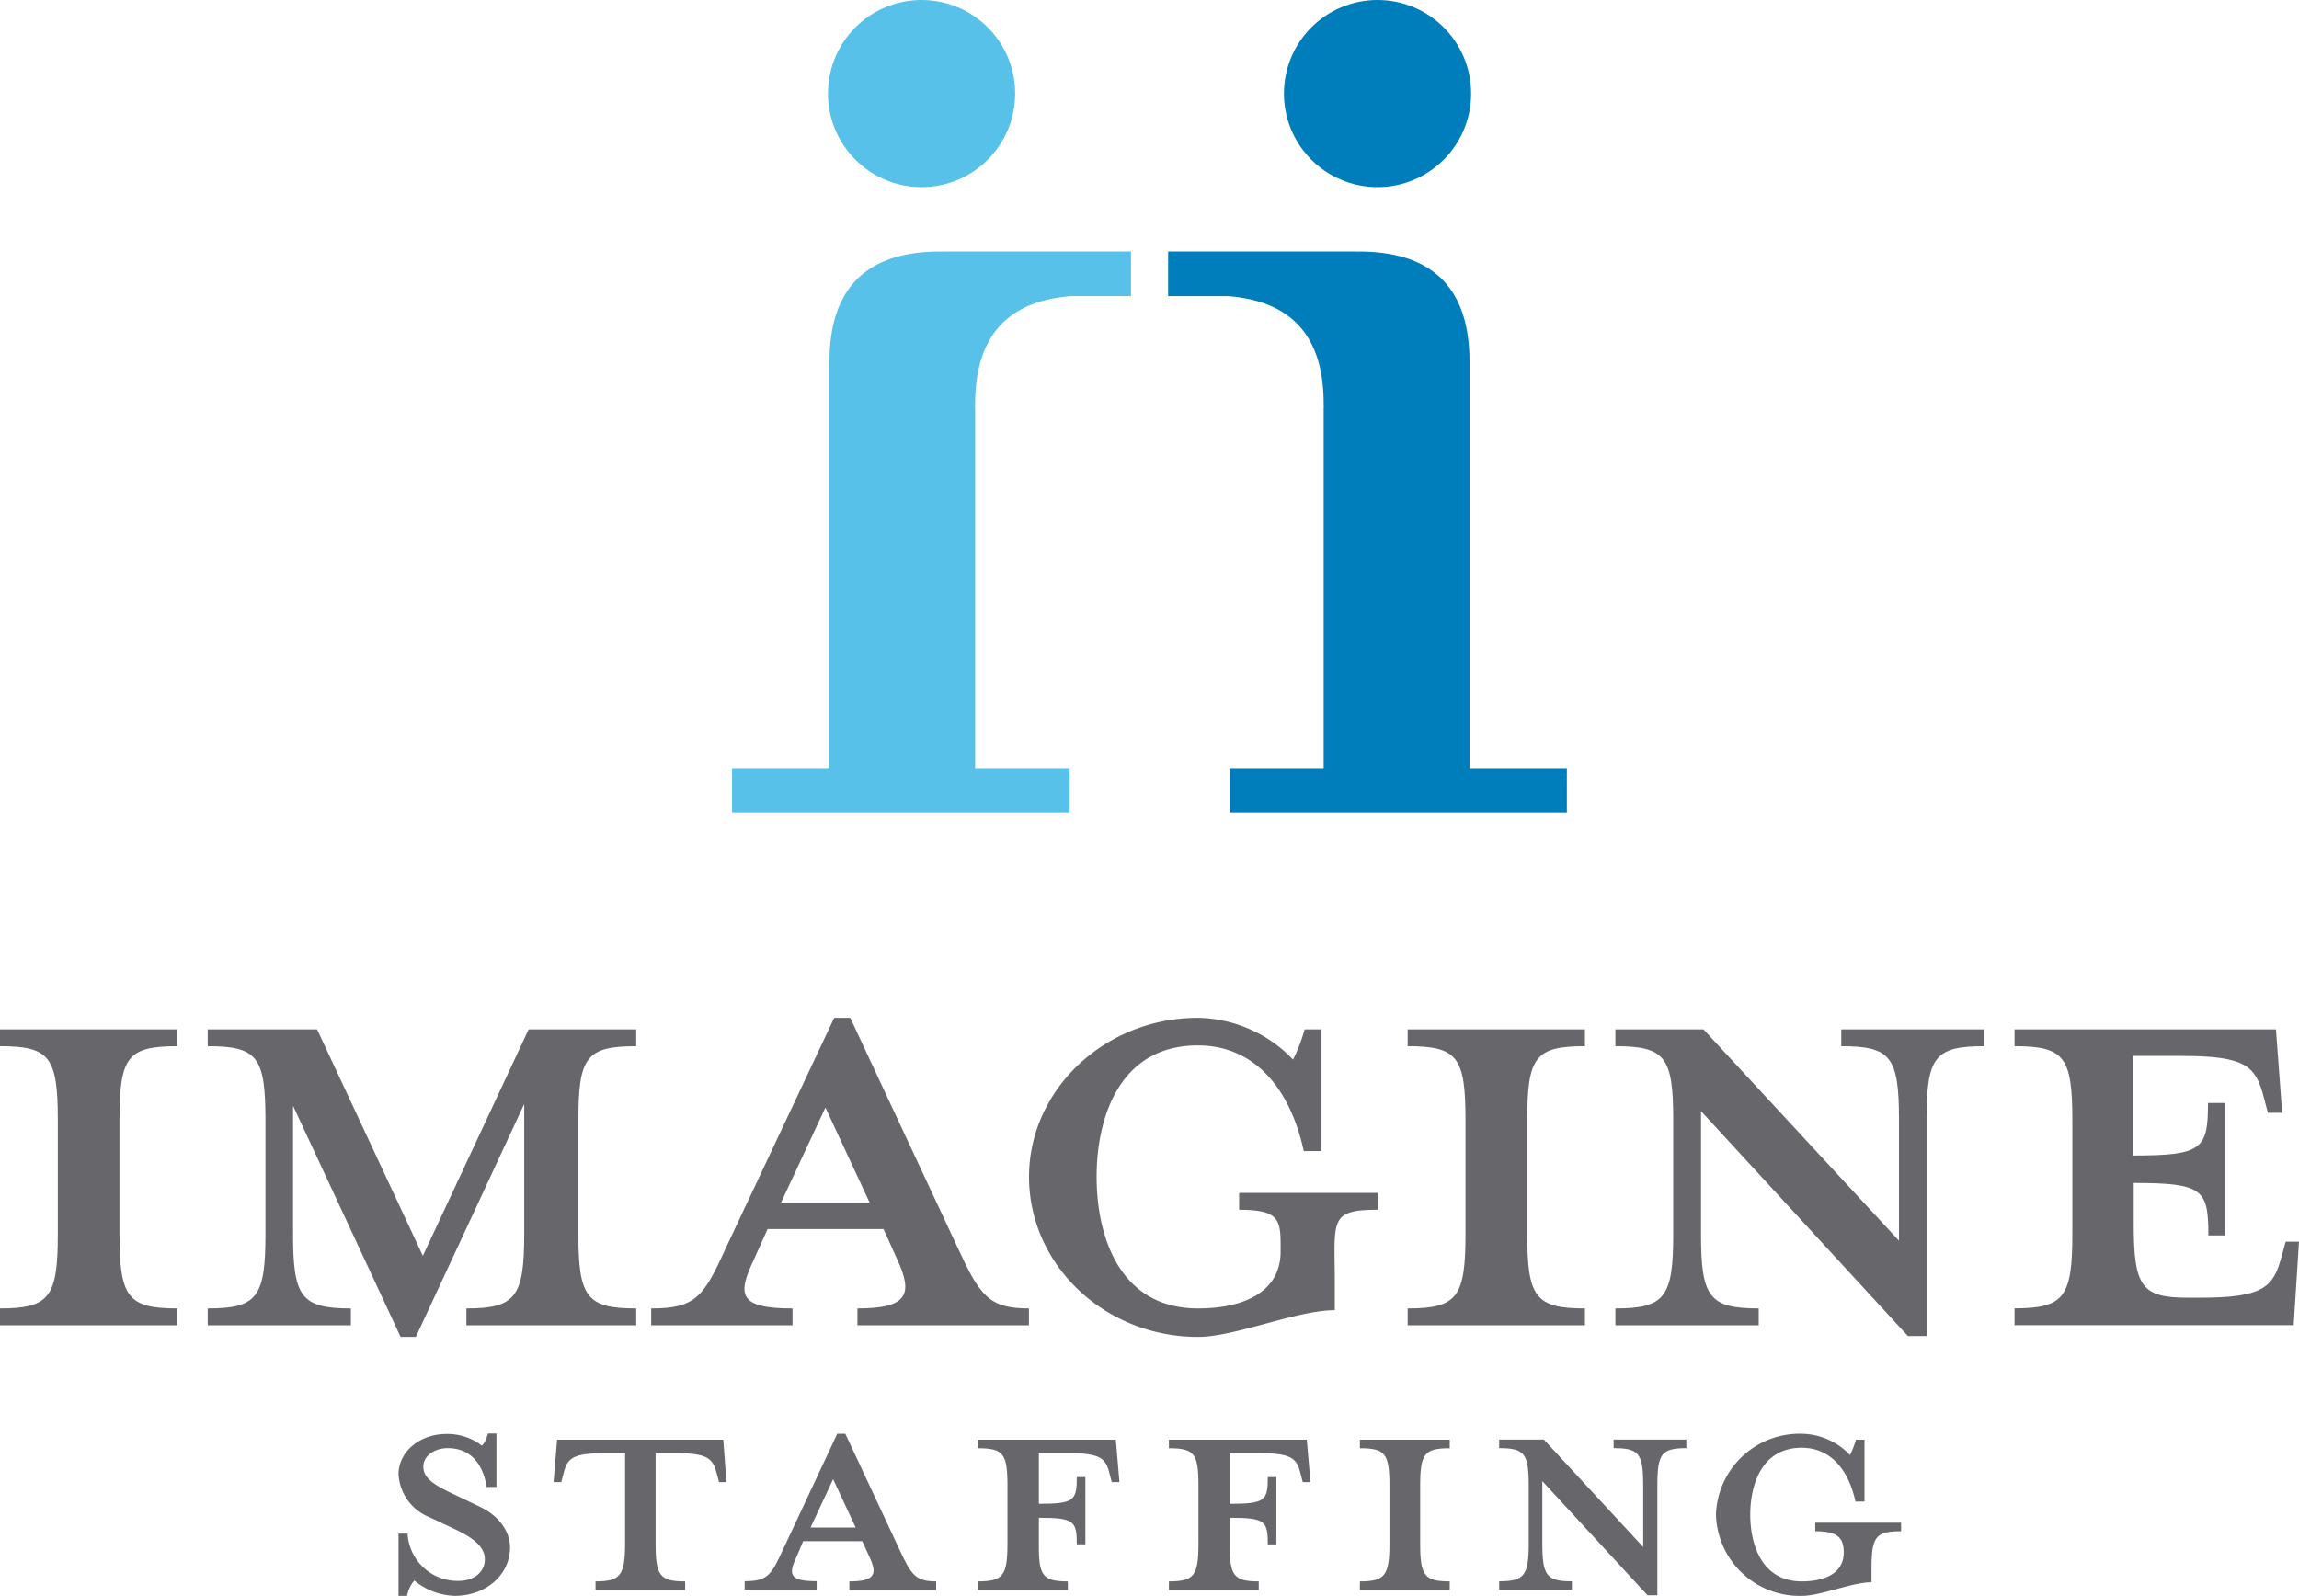
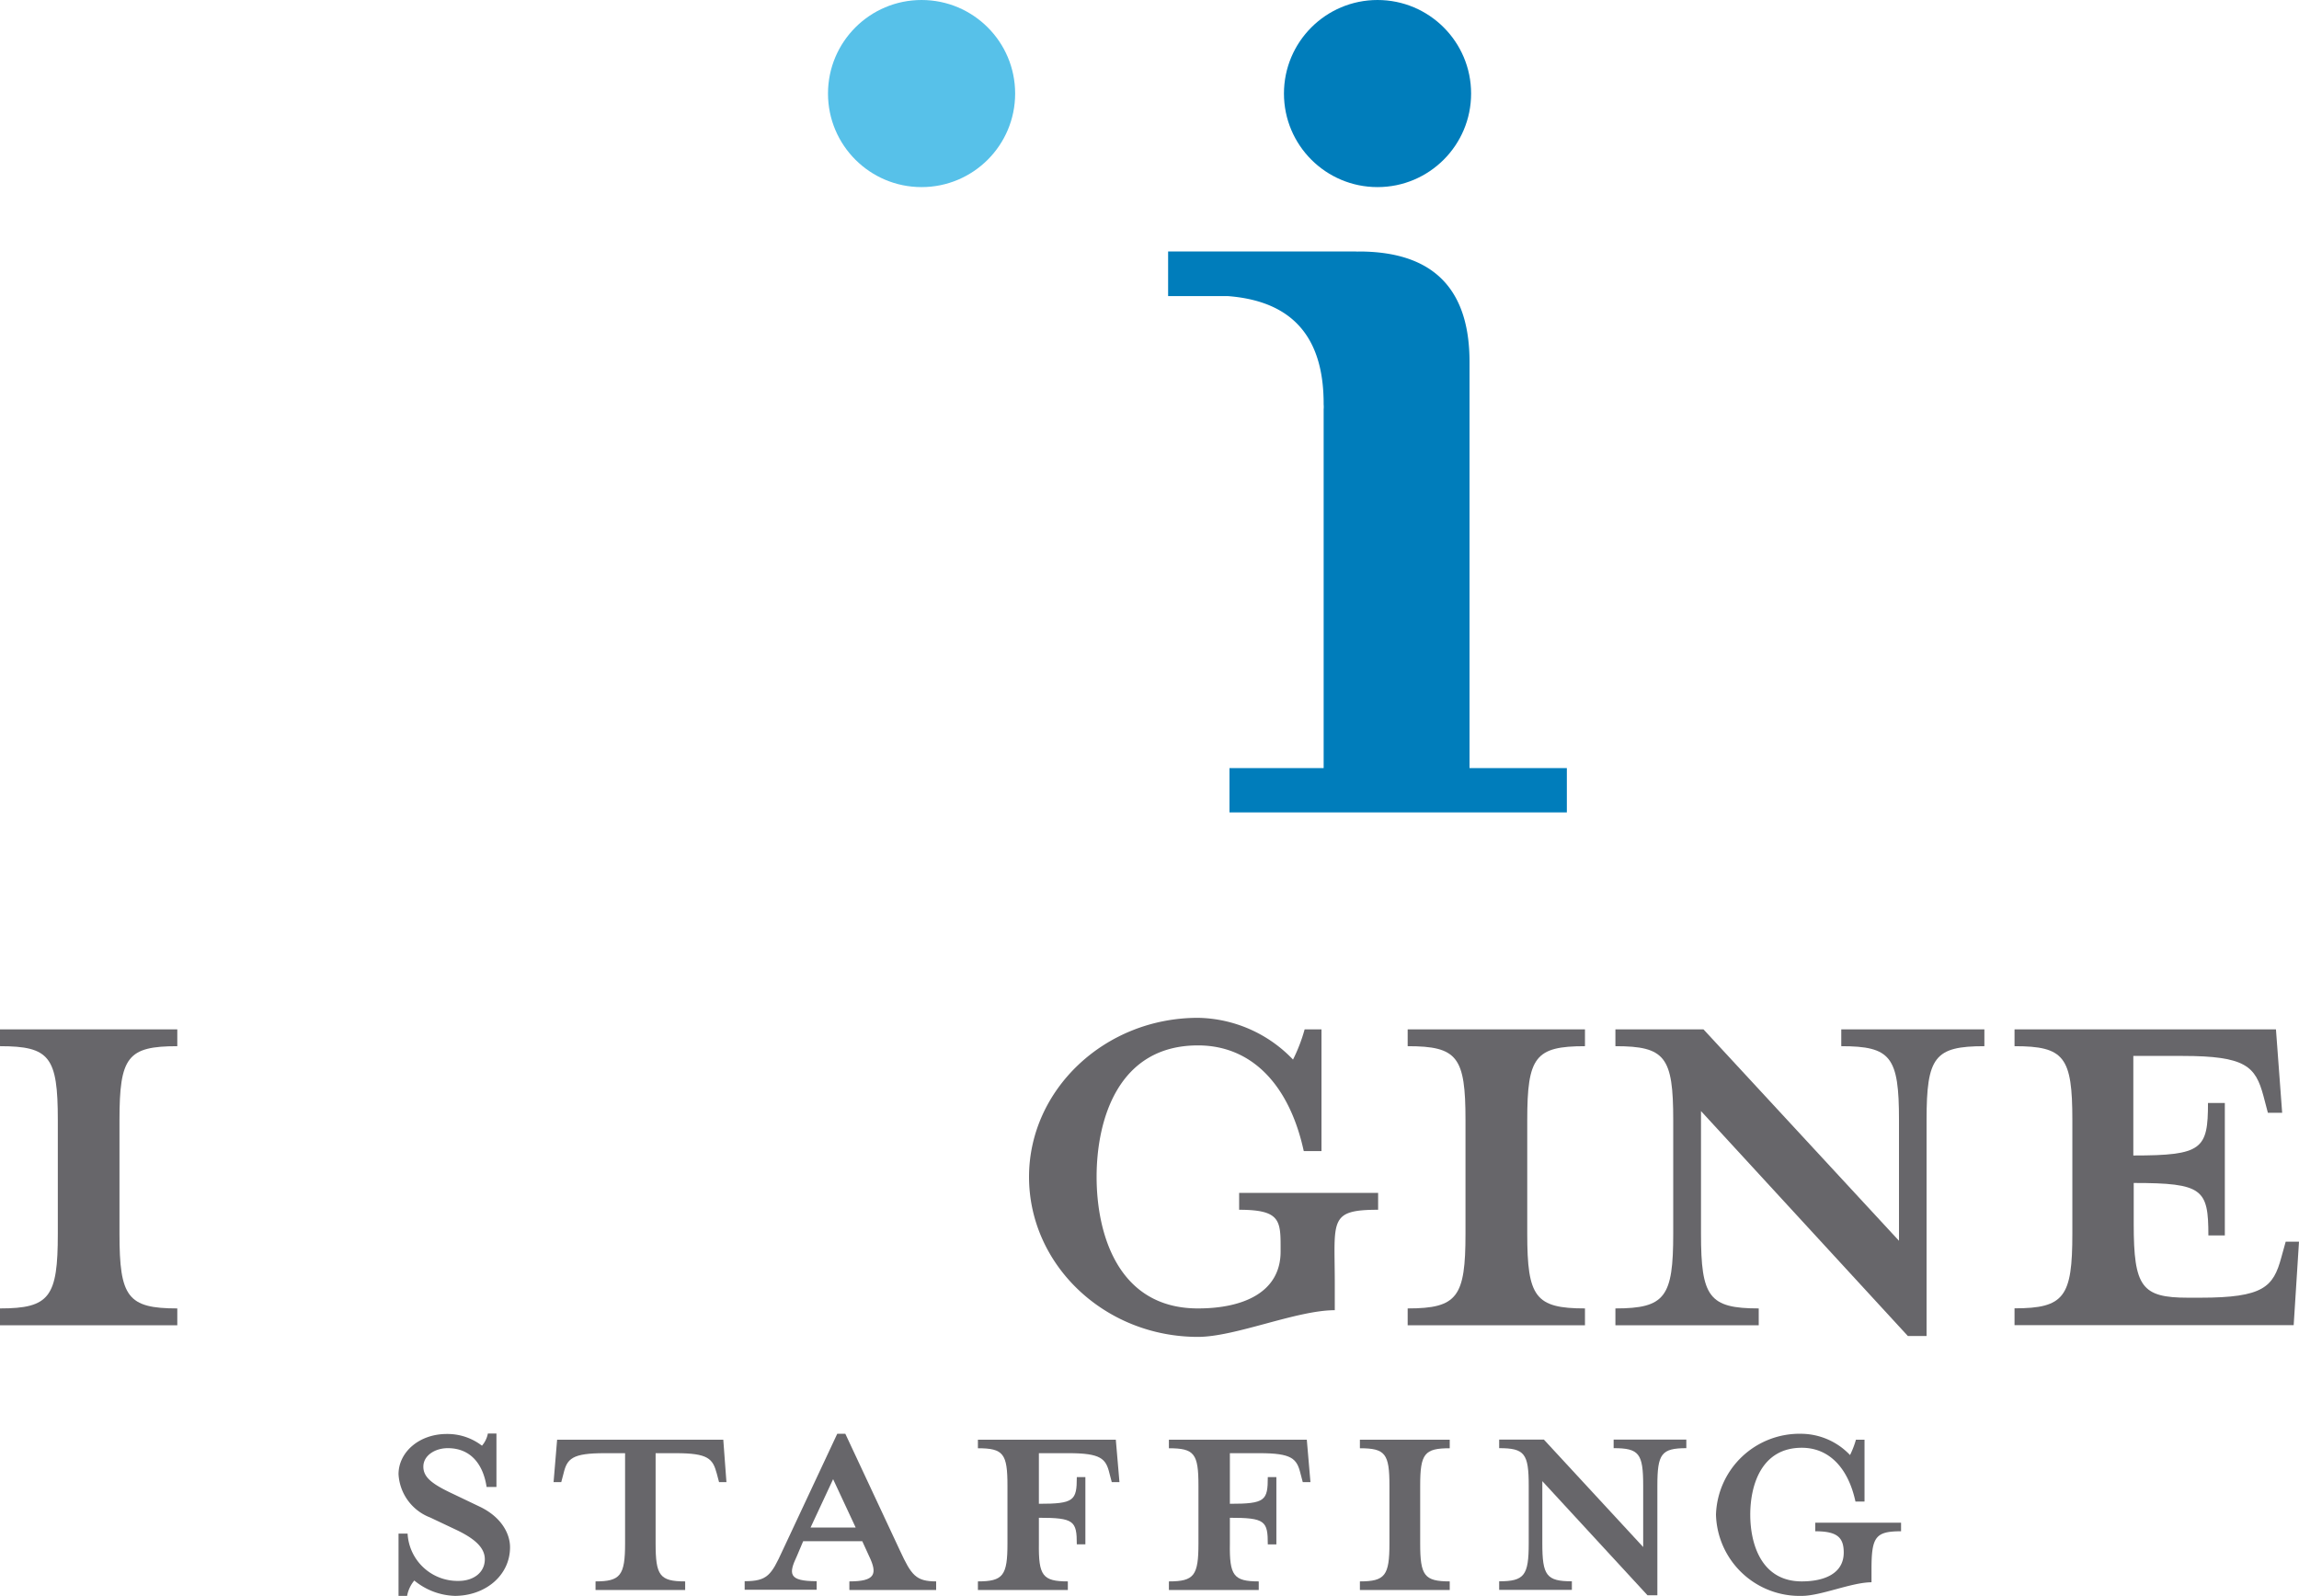
<svg xmlns="http://www.w3.org/2000/svg" viewBox="0 0 233.4 162.06">
  <defs>
    <style>.cls-1{fill:#57c1e9;}.cls-2{fill:#007dbb;}.cls-3{fill:#67666a;}</style>
  </defs>
  <g id="Layer_2" data-name="Layer 2">
    <g id="Layer_1-2" data-name="Layer 1">
      <circle class="cls-1" cx="93.56" cy="9.5" r="9.5" />
-       <path class="cls-1" d="M108.73,30.07h6.09V25.54H95.73a1.22,1.22,0,0,1-.27,0c-8.14,0-11.25,4.39-11.25,11.21V78H74.32V82.5h34.27V78H99V41.56a2.66,2.66,0,0,1,0-.49C99,34.7,101.76,30.61,108.73,30.07Z" />
      <circle class="cls-2" cx="139.85" cy="9.5" r="9.5" />
      <path class="cls-2" d="M124.67,30.07h-6.08V25.54h19.08a1.31,1.31,0,0,0,.28,0c8.13,0,11.24,4.39,11.24,11.21,0,.09,0,.19,0,.27V78h9.88V82.5H124.82V78h9.56V41.56a2.66,2.66,0,0,0,0-.49C134.4,34.7,131.64,30.61,124.67,30.07Z" />
      <path class="cls-3" d="M46.19,162.06a6.78,6.78,0,0,1-4.13-1.56,3.38,3.38,0,0,0-.73,1.56h-.87v-6.32h.92a5.08,5.08,0,0,0,5.19,4.8c1.46,0,2.65-.82,2.65-2.2,0-1.19-1.05-2.11-2.93-3l-2.62-1.24a5,5,0,0,1-3.21-4.4c0-2.2,2.06-4.08,4.9-4.08a5.74,5.74,0,0,1,3.57,1.19,2.64,2.64,0,0,0,.6-1.24h.87V151h-1c-.32-2.16-1.51-3.94-3.94-3.94-1.29,0-2.48.74-2.48,1.88s1,1.83,3.17,2.84L48.7,153c2.2,1.05,3.08,2.74,3.08,4.12C51.78,160,49.26,162.05,46.19,162.06Z" />
      <path class="cls-3" d="M61.38,147.57c-3.3,0-3.81.55-4.17,2.07l-.23.87H56.2l.36-4.31H73.43l.32,4.31H73l-.23-.87c-.41-1.52-.87-2.07-4.17-2.07H66.56v9.17c0,3.25.41,3.85,3,3.85v.87H60.46v-.87c2.52,0,3-.6,3-3.85v-9.17Z" />
      <path class="cls-3" d="M80.91,158c-.87,1.84-.87,2.57,2,2.57v.87H75.6v-.87c2.29,0,2.7-.6,3.85-3.12L85,145.6h.82l5.55,11.87c1.15,2.48,1.61,3.12,3.67,3.12v.87H86.23v-.87c2.61,0,2.89-.73,2-2.57l-.69-1.51h-6Zm3.67-7.79-2.29,4.91h4.58Z" />
      <path class="cls-3" d="M108.41,160.59v.87H99.28v-.87c2.57,0,3-.6,3-3.85v-5.87c0-3.25-.41-3.8-3-3.8v-.87h14l.37,4.31h-.78l-.23-.87c-.36-1.52-.87-2.07-4.17-2.07h-3v5.14c3.57,0,3.85-.32,3.85-2.71h.87v6.83h-.87c0-2.38-.28-2.7-3.85-2.7v2.61C105.43,160,105.84,160.59,108.41,160.59Z" />
      <path class="cls-3" d="M127.79,160.59v.87h-9.12v-.87c2.57,0,3-.6,3-3.85v-5.87c0-3.25-.41-3.8-3-3.8v-.87h14l.37,4.31h-.78l-.23-.87c-.37-1.52-.87-2.07-4.17-2.07h-3v5.14c3.58,0,3.85-.32,3.85-2.71h.87v6.83h-.87c0-2.38-.27-2.7-3.85-2.7v2.61C124.81,160,125.23,160.59,127.79,160.59Z" />
      <path class="cls-3" d="M138.06,161.46v-.87c2.56,0,3-.6,3-3.85v-5.87c0-3.25-.42-3.8-3-3.8v-.87h9.12v.87c-2.57,0-3,.55-3,3.8v5.87c0,3.25.41,3.85,3,3.85v.87Z" />
      <path class="cls-3" d="M168.26,150.87V162h-1l-10.68-11.59v6.32c0,3.25.41,3.85,3,3.85v.87h-7.38v-.87c2.56,0,3-.6,3-3.85v-5.87c0-3.25-.42-3.8-3-3.8v-.87h4.54l10.08,10.91v-6.24c0-3.25-.41-3.8-3-3.8v-.87h7.38v.87C168.67,147.07,168.26,147.62,168.26,150.87Z" />
      <path class="cls-3" d="M174.21,153.81a8.49,8.49,0,0,1,8.71-8.21,6.9,6.9,0,0,1,4.9,2.16,9.11,9.11,0,0,0,.6-1.56h.87v6.28h-.92c-.73-3.39-2.66-5.46-5.45-5.46-4.13,0-5.23,3.85-5.23,6.79s1.1,6.78,5.23,6.78c2.33,0,4.26-.82,4.26-2.93,0-1.56-.69-2.16-2.89-2.16v-.87H193v.87c-2.57,0-3,.55-3,3.81v1.37c-2,0-5.14,1.38-7.06,1.38A8.49,8.49,0,0,1,174.21,153.81Z" />
      <path class="cls-3" d="M0,134.58v-1.71c5.05,0,5.87-1.17,5.87-7.58V113.74c0-6.41-.82-7.5-5.87-7.5v-1.71H18v1.71c-5.05,0-5.87,1.09-5.87,7.5v11.55c0,6.41.82,7.58,5.87,7.58v1.71Z" />
-       <path class="cls-3" d="M47.35,134.58v-1.71c5,0,5.87-1.17,5.87-7.58V112.11l-11,23.65H40.67L29.75,112.29v13c0,6.41.81,7.58,5.87,7.58v1.71H21.09v-1.71c5.05,0,5.86-1.17,5.86-7.58V113.74c0-6.41-.81-7.5-5.86-7.5v-1.71h11.1l10.74,23,10.74-23H64.59v1.71c-5.06,0-5.87,1.09-5.87,7.5v11.55c0,6.41.81,7.58,5.87,7.58v1.71Z" />
-       <path class="cls-3" d="M76.58,127.81c-1.71,3.61-1.71,5.06,3.88,5.06v1.71H66.11v-1.71c4.51,0,5.33-1.17,7.58-6.14l11-23.37h1.63l10.92,23.37c2.25,4.87,3.16,6.14,7.22,6.14v1.71H87.05v-1.71c5.14,0,5.69-1.45,4-5.06l-1.35-3H77.93Zm7.22-15.34-4.51,9.66h9Z" />
      <path class="cls-3" d="M104.47,119.51c0-8.84,7.67-16.15,17.15-16.15a13.63,13.63,0,0,1,9.65,4.24,16.87,16.87,0,0,0,1.18-3.07h1.71v12.36h-1.8c-1.45-6.67-5.24-10.73-10.74-10.73-8.13,0-10.29,7.58-10.29,13.35s2.16,13.36,10.29,13.36c4.6,0,8.39-1.63,8.39-5.78,0-3.07.12-4.24-4.21-4.24v-1.71h14.11v1.71c-5.06,0-4.4,1.08-4.4,7.49v2.71c-3.88,0-10.1,2.71-13.89,2.71C112.14,135.76,104.47,128.45,104.47,119.51Z" />
      <path class="cls-3" d="M142.91,134.58v-1.71c5.06,0,5.87-1.17,5.87-7.58V113.74c0-6.41-.81-7.5-5.87-7.5v-1.71h18v1.71c-5.05,0-5.86,1.09-5.86,7.5v11.55c0,6.41.81,7.58,5.86,7.58v1.71Z" />
      <path class="cls-3" d="M195.59,113.74v21.93h-1.9l-21-22.84v12.46c0,6.41.81,7.58,5.86,7.58v1.71H164v-1.71c5.06,0,5.87-1.17,5.87-7.58V113.74c0-6.41-.81-7.5-5.87-7.5v-1.71h8.94L192.79,126V113.74c0-6.41-.81-7.5-5.86-7.5v-1.71h14.53v1.71C196.4,106.24,195.59,107.33,195.59,113.74Z" />
      <path class="cls-3" d="M231.69,113h-1.45l-.45-1.71c-.81-3-1.8-4.06-8.21-4.06h-5v10.11c7,0,7.58-.64,7.58-5.33h1.71v13.45H224.2c0-4.69-.54-5.33-7.58-5.33v4.16c0,6.4.81,7.49,5.5,7.49h1.27c6.4,0,7.4-1.09,8.21-4.07l.45-1.62h1.35l-.54,8.48H204.52v-1.71c5.06,0,5.87-1.17,5.87-7.58V113.74c0-6.41-.81-7.5-5.87-7.5v-1.71h26.54Z" />
    </g>
  </g>
</svg>